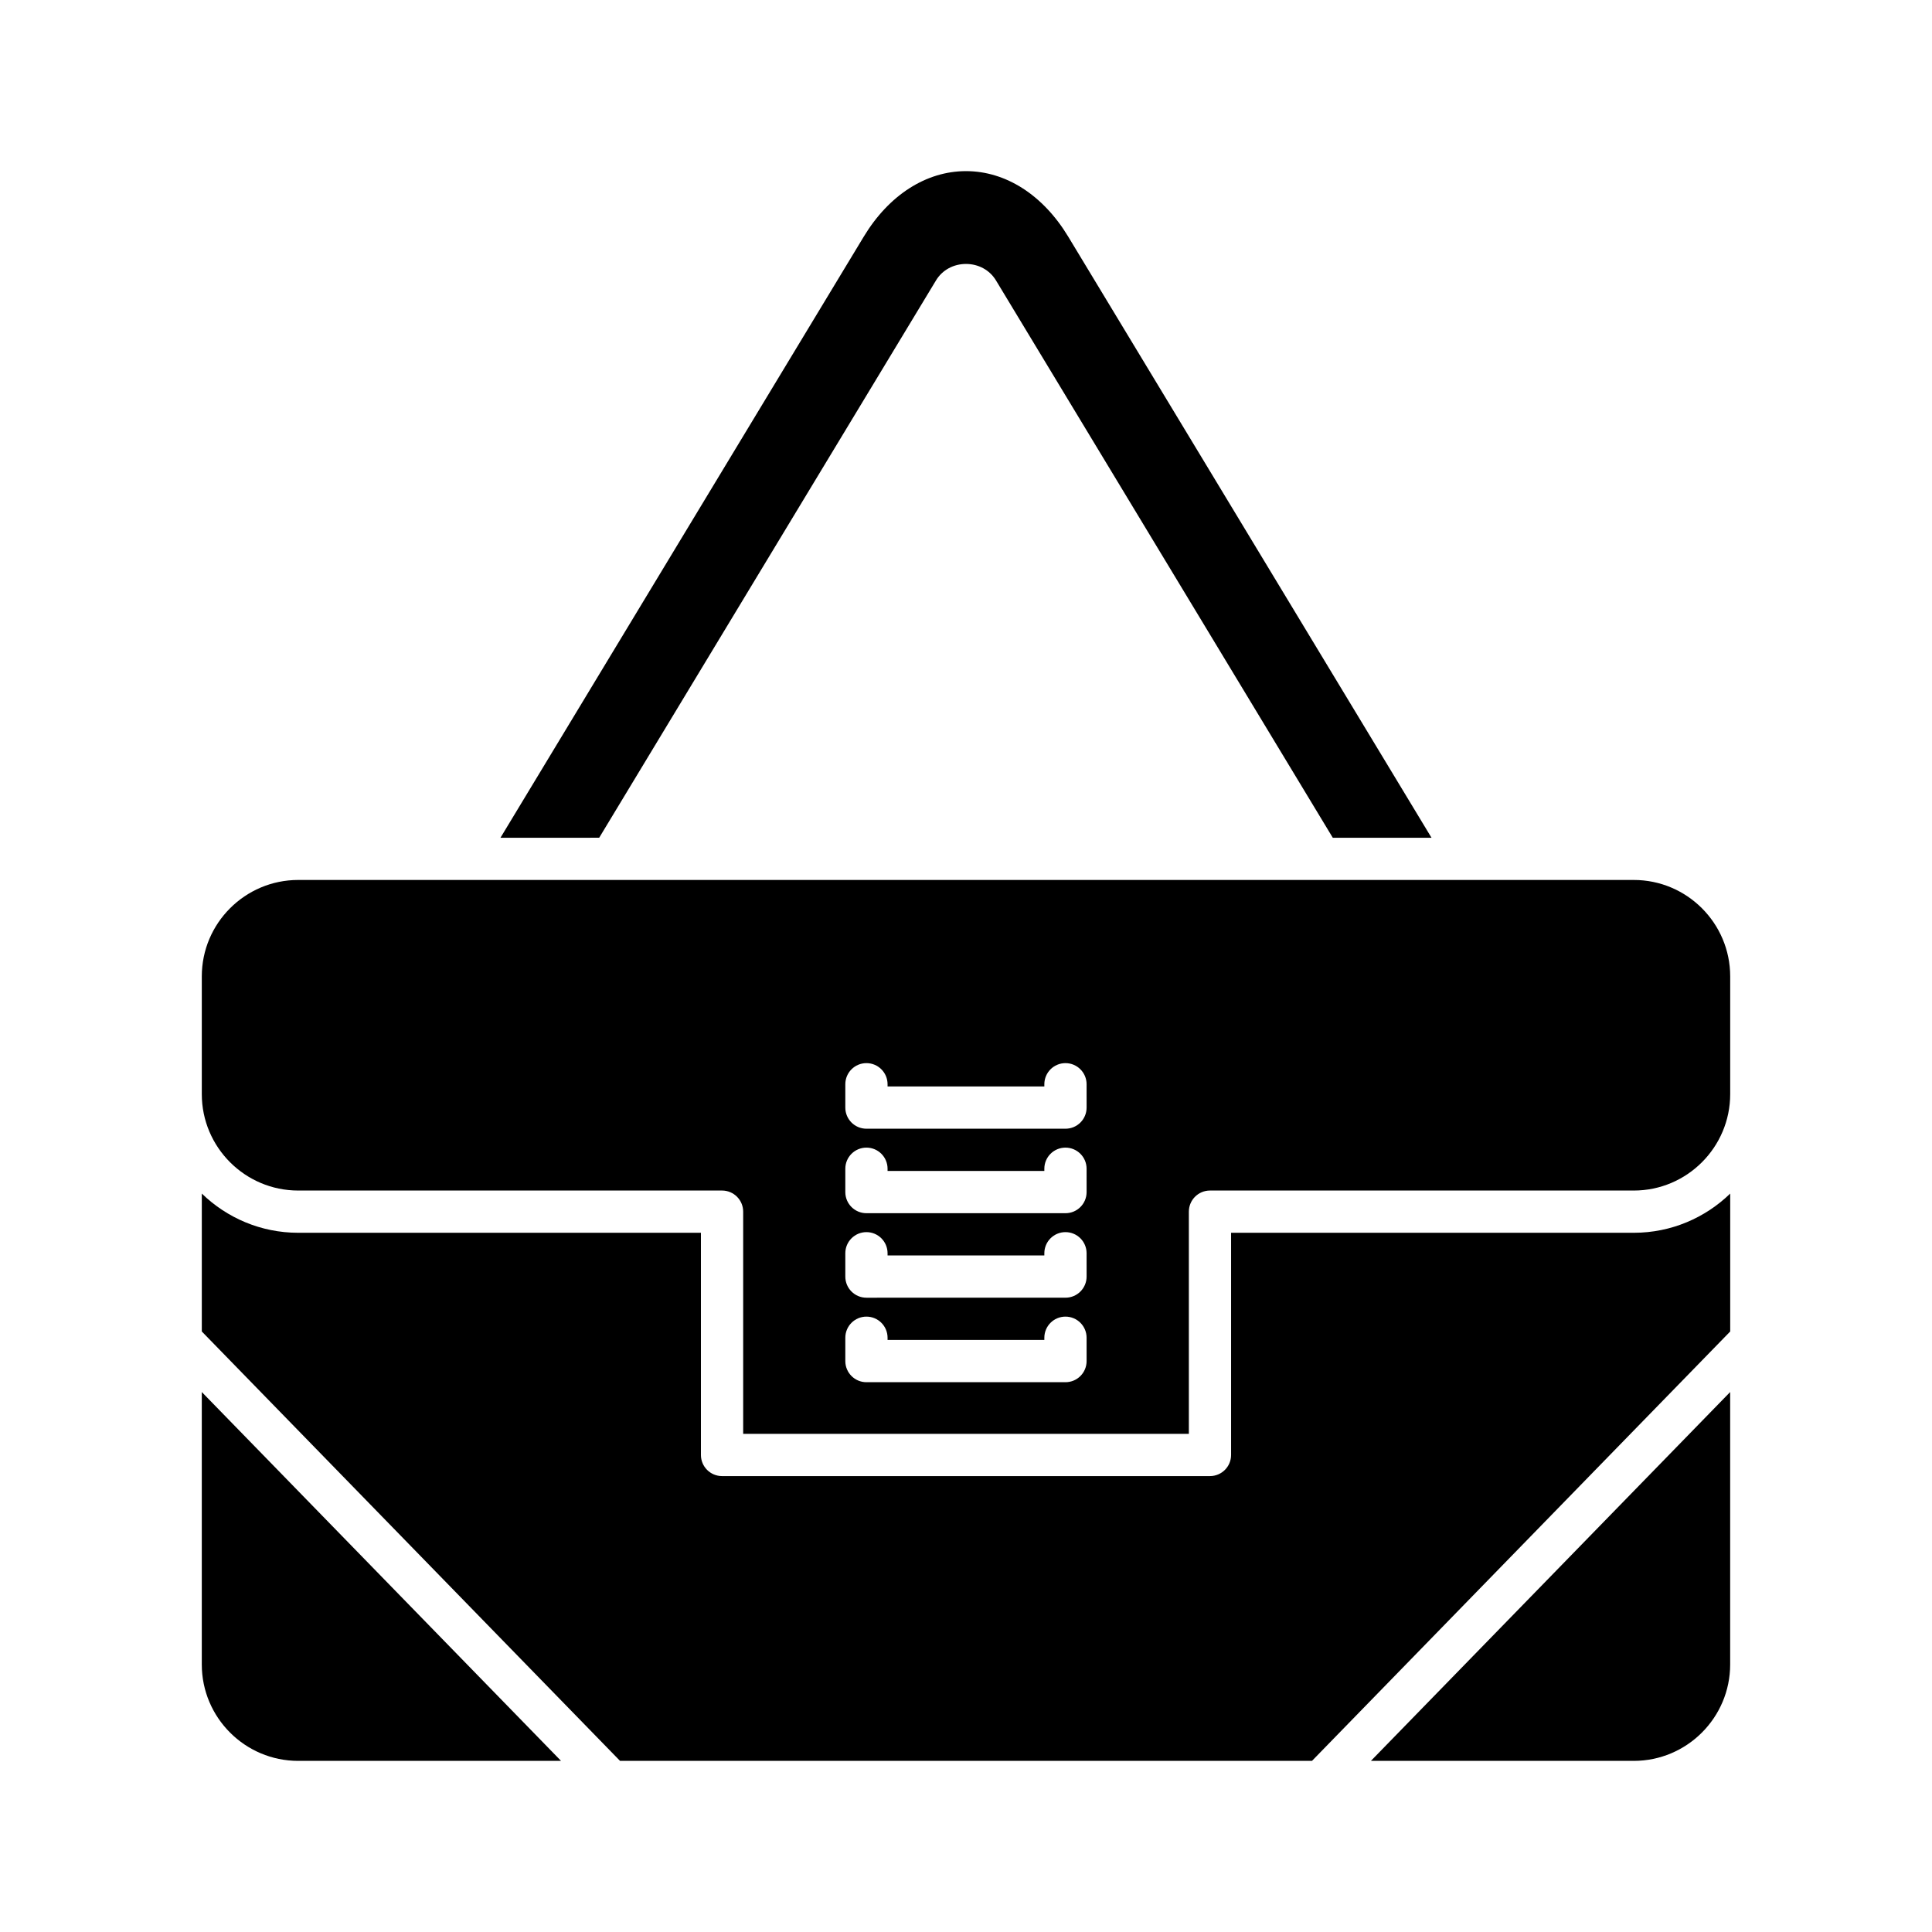
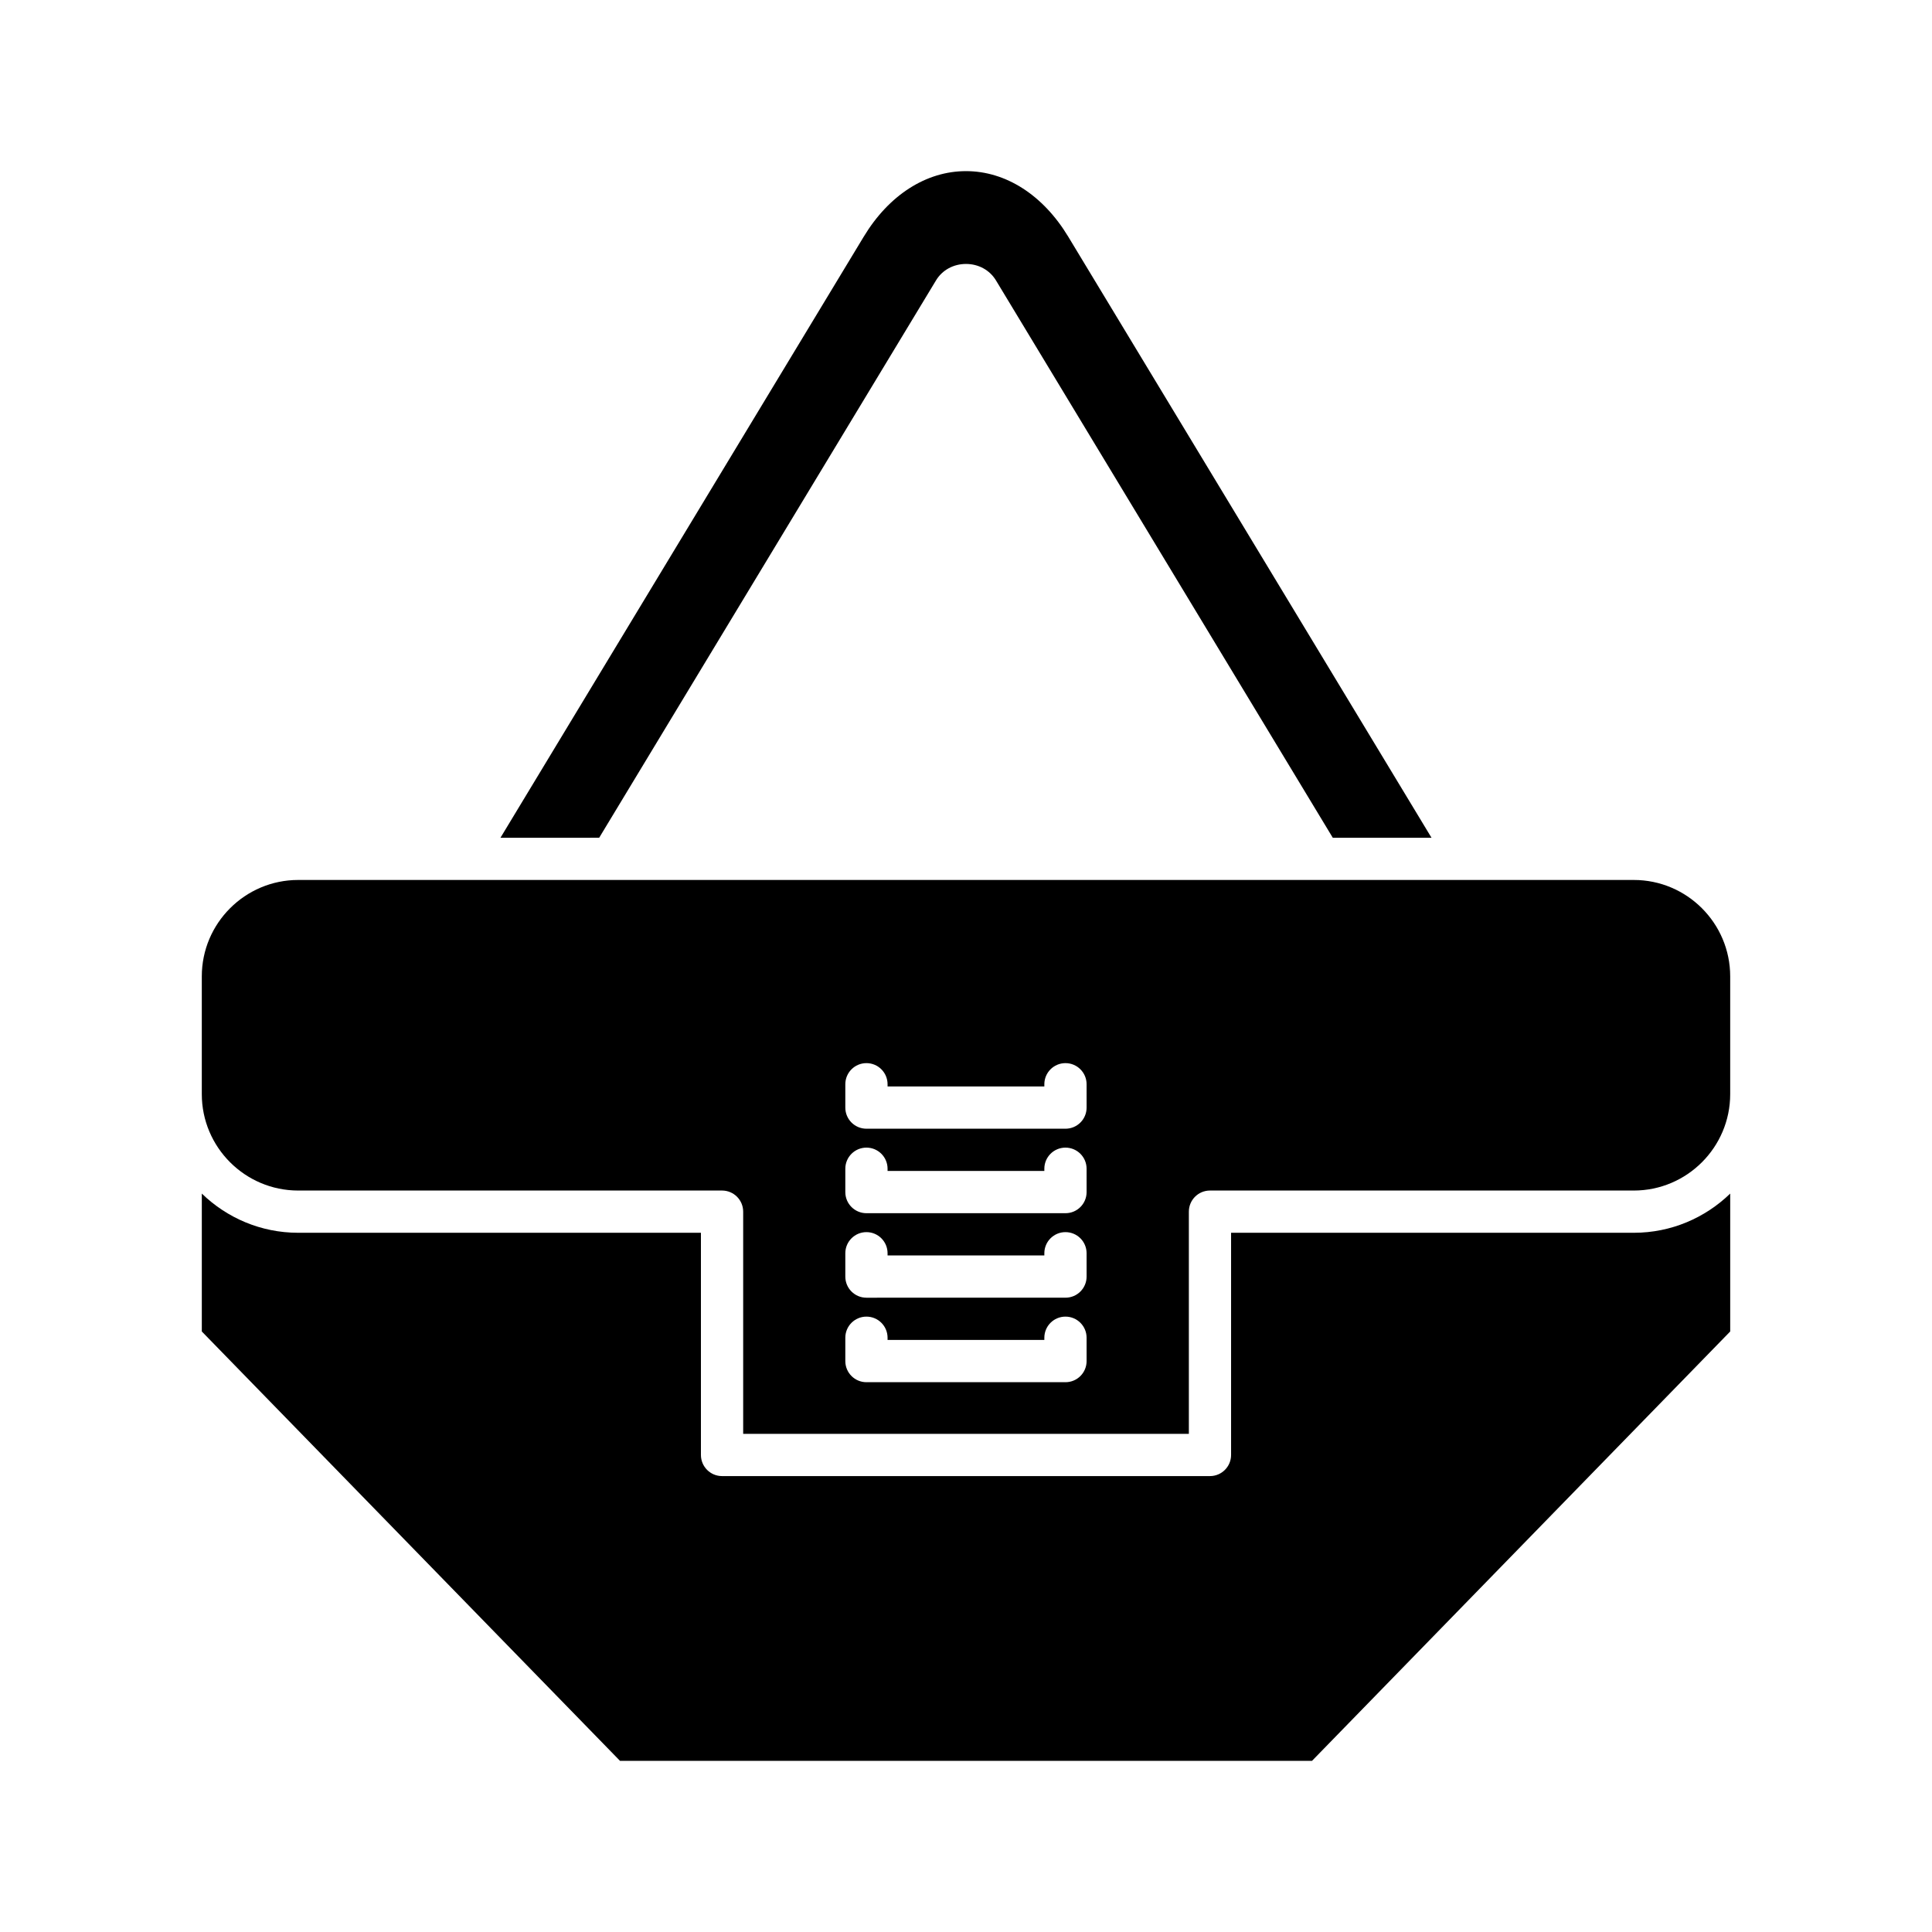
<svg xmlns="http://www.w3.org/2000/svg" fill="#000000" width="800px" height="800px" version="1.1" viewBox="144 144 512 512">
  <g>
    <path d="m302.79 366.01 89.273-147.72c1.645-2.715 4.609-4.34 7.934-4.34h0.004c3.324 0 6.285 1.629 7.934 4.352l89.266 147.71h26.164l-96.27-159.29c-6.672-11.039-16.543-17.371-27.098-17.371s-20.43 6.332-27.094 17.363l-96.277 159.3z" />
-     <path d="m292.68 610.65-95.203-97.746v72.195c0 14.086 11.465 25.551 25.551 25.551z" />
-     <path d="m576.96 610.65c14.086 0 25.551-11.465 25.551-25.551v-72.195l-95.203 97.746z" />
    <path d="m470.25 470.7v58.879c0 3.094-2.504 5.598-5.598 5.598h-129.3c-3.094 0-5.598-2.504-5.598-5.598v-58.879h-106.72c-9.93 0-18.934-3.973-25.551-10.391v36.547l110.83 113.79h183.38l110.83-113.79v-36.547c-6.617 6.418-15.625 10.391-25.551 10.391z" />
    <path d="m576.96 377.2h-353.93c-14.086 0-25.551 11.465-25.551 25.551v31.203c0 14.086 11.465 25.551 25.551 25.551h112.32c3.094 0 5.598 2.504 5.598 5.598v58.879h118.11v-58.879c0-3.094 2.504-5.598 5.598-5.598h112.31c14.086 0 25.551-11.465 25.551-25.551v-31.203c0-14.086-11.461-25.551-25.551-25.551zm-145 127.5c0 3.094-2.504 5.598-5.598 5.598h-52.746c-3.094 0-5.598-2.504-5.598-5.598v-6.184c0-3.094 2.504-5.598 5.598-5.598s5.598 2.504 5.598 5.598v0.586h41.547v-0.586c0-3.094 2.504-5.598 5.598-5.598s5.598 2.504 5.598 5.598zm0-22.395c0 3.094-2.504 5.598-5.598 5.598l-52.746 0.004c-3.094 0-5.598-2.504-5.598-5.598v-6.184c0-3.094 2.504-5.598 5.598-5.598s5.598 2.504 5.598 5.598v0.586h41.547v-0.586c0-3.094 2.504-5.598 5.598-5.598s5.598 2.504 5.598 5.598zm0-22.391c0 3.094-2.504 5.598-5.598 5.598h-52.746c-3.094 0-5.598-2.504-5.598-5.598v-6.184c0-3.094 2.504-5.598 5.598-5.598s5.598 2.504 5.598 5.598v0.586h41.547v-0.586c0-3.094 2.504-5.598 5.598-5.598s5.598 2.504 5.598 5.598zm0-22.391c0 3.094-2.504 5.598-5.598 5.598h-52.746c-3.094 0-5.598-2.504-5.598-5.598v-6.184c0-3.094 2.504-5.598 5.598-5.598s5.598 2.504 5.598 5.598v0.586h41.547v-0.586c0-3.094 2.504-5.598 5.598-5.598s5.598 2.504 5.598 5.598z" />
  </g>
</svg>